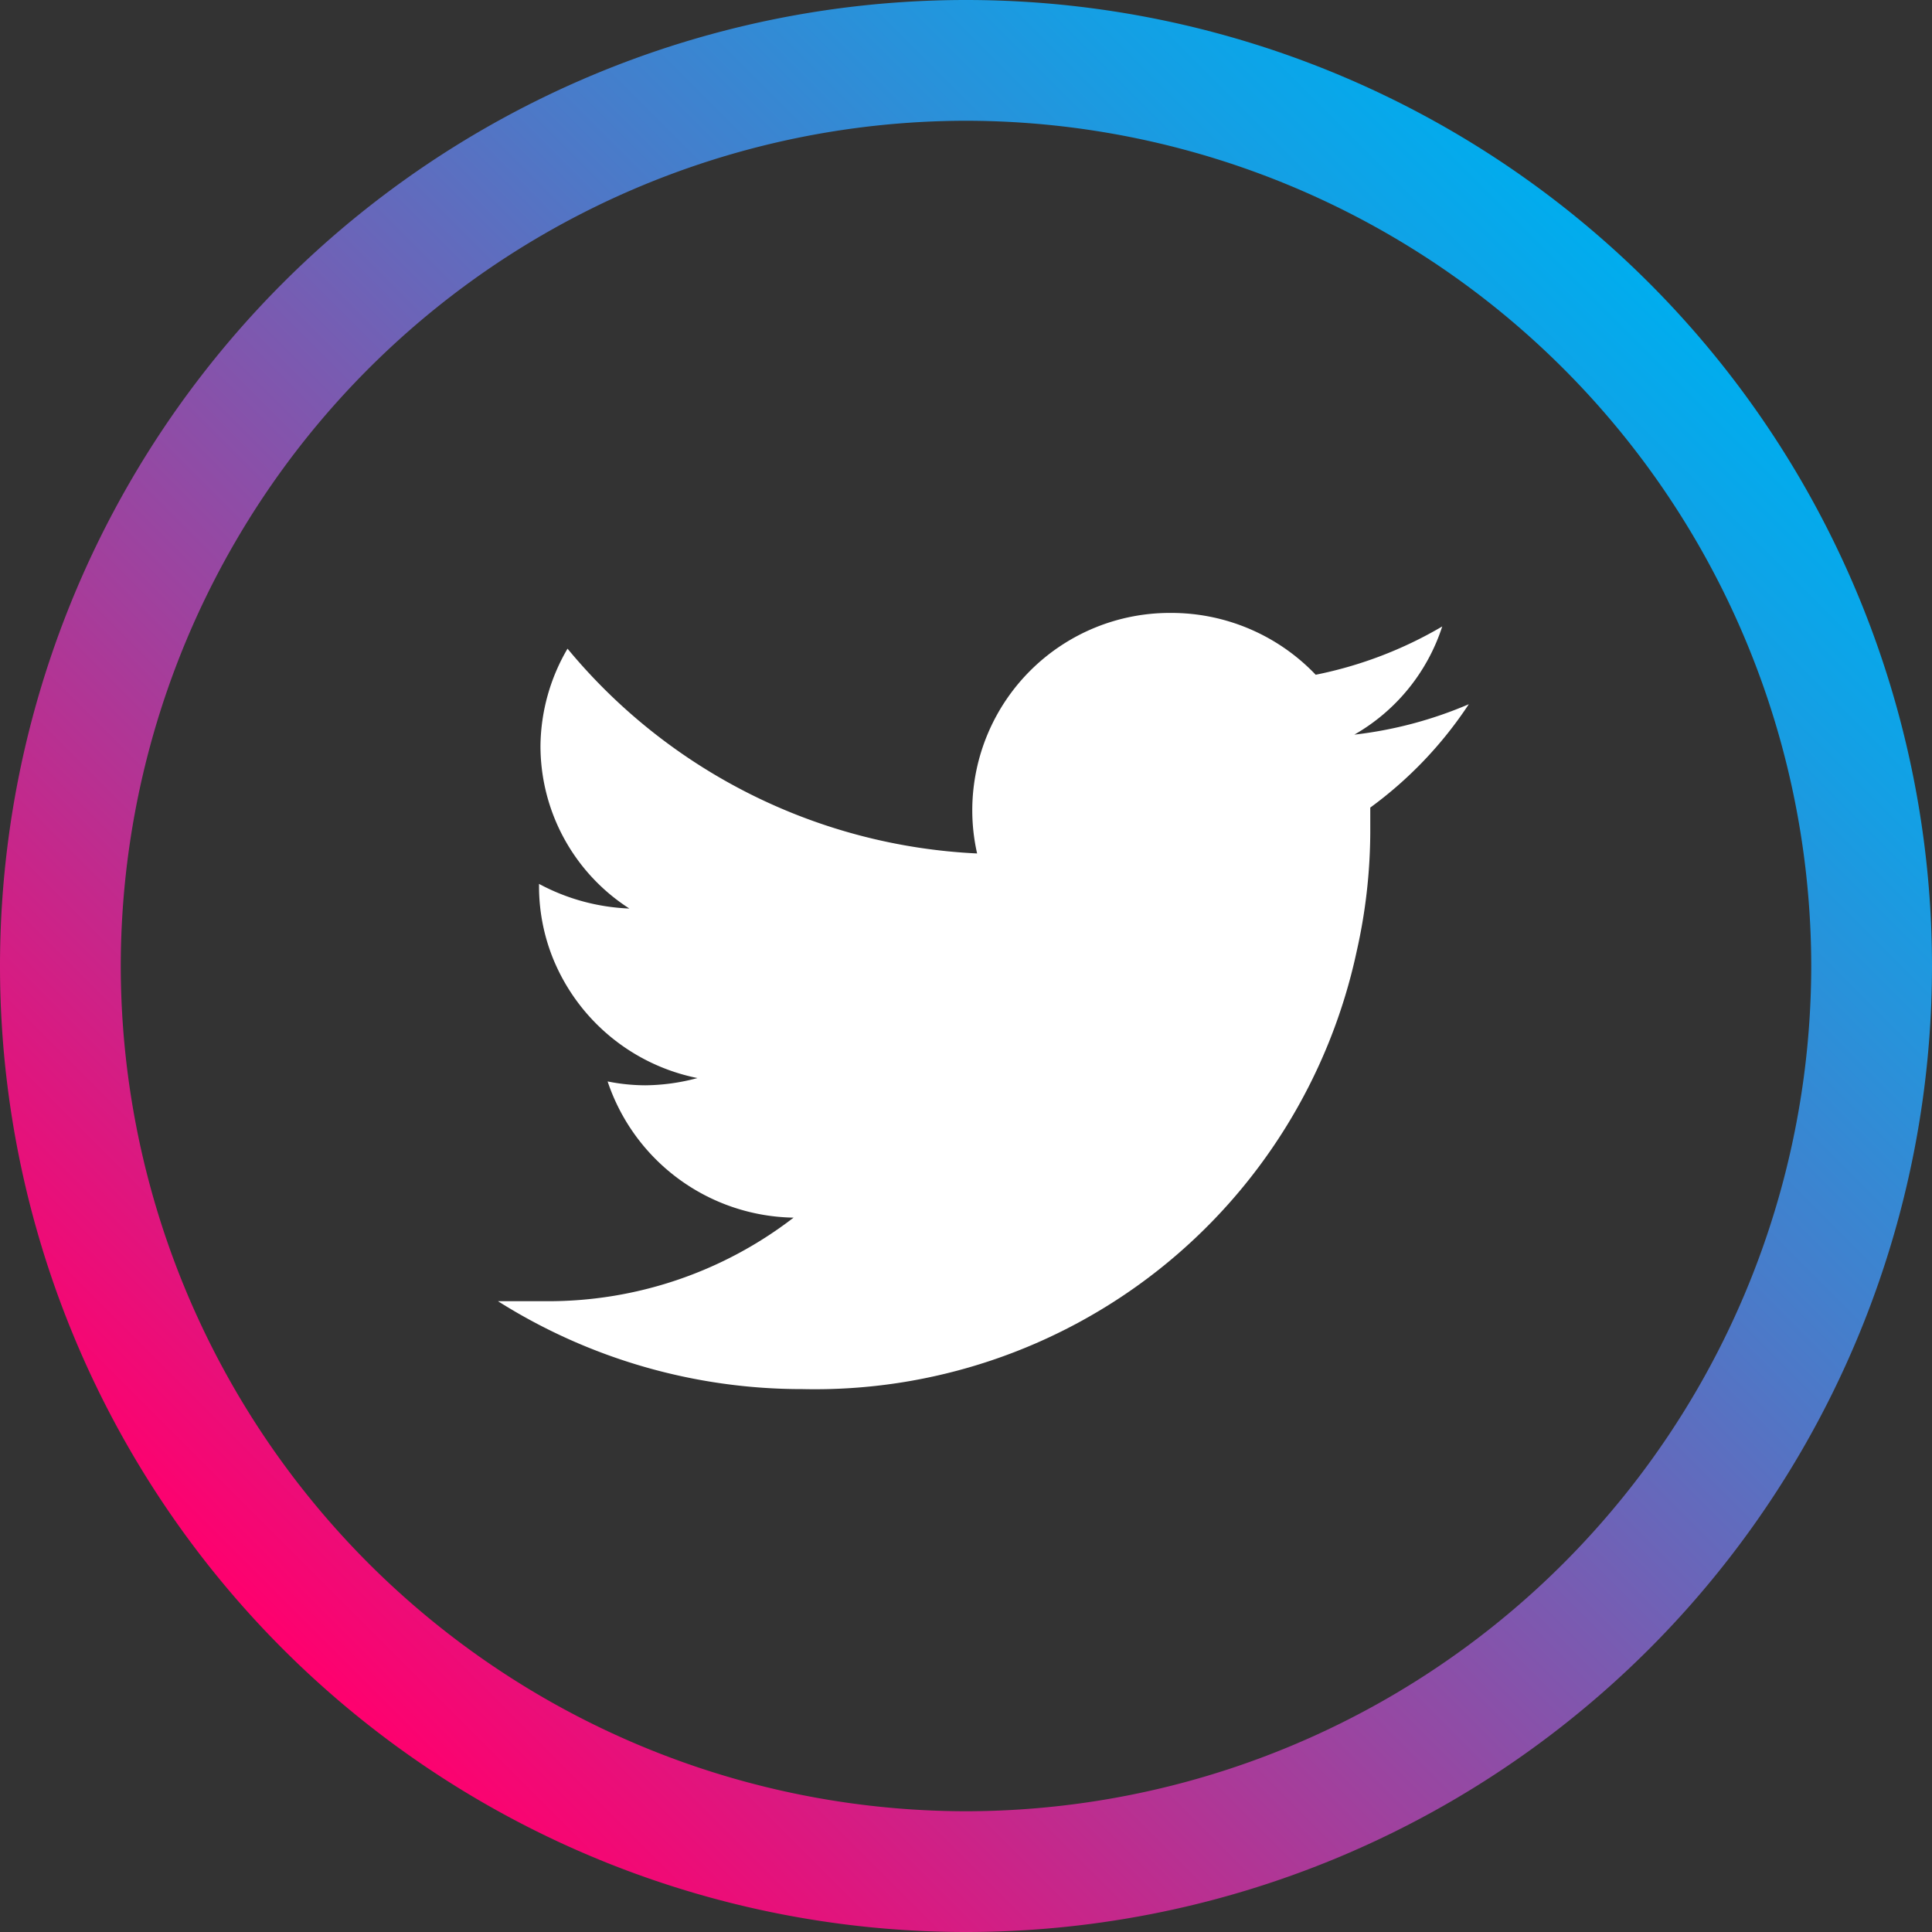
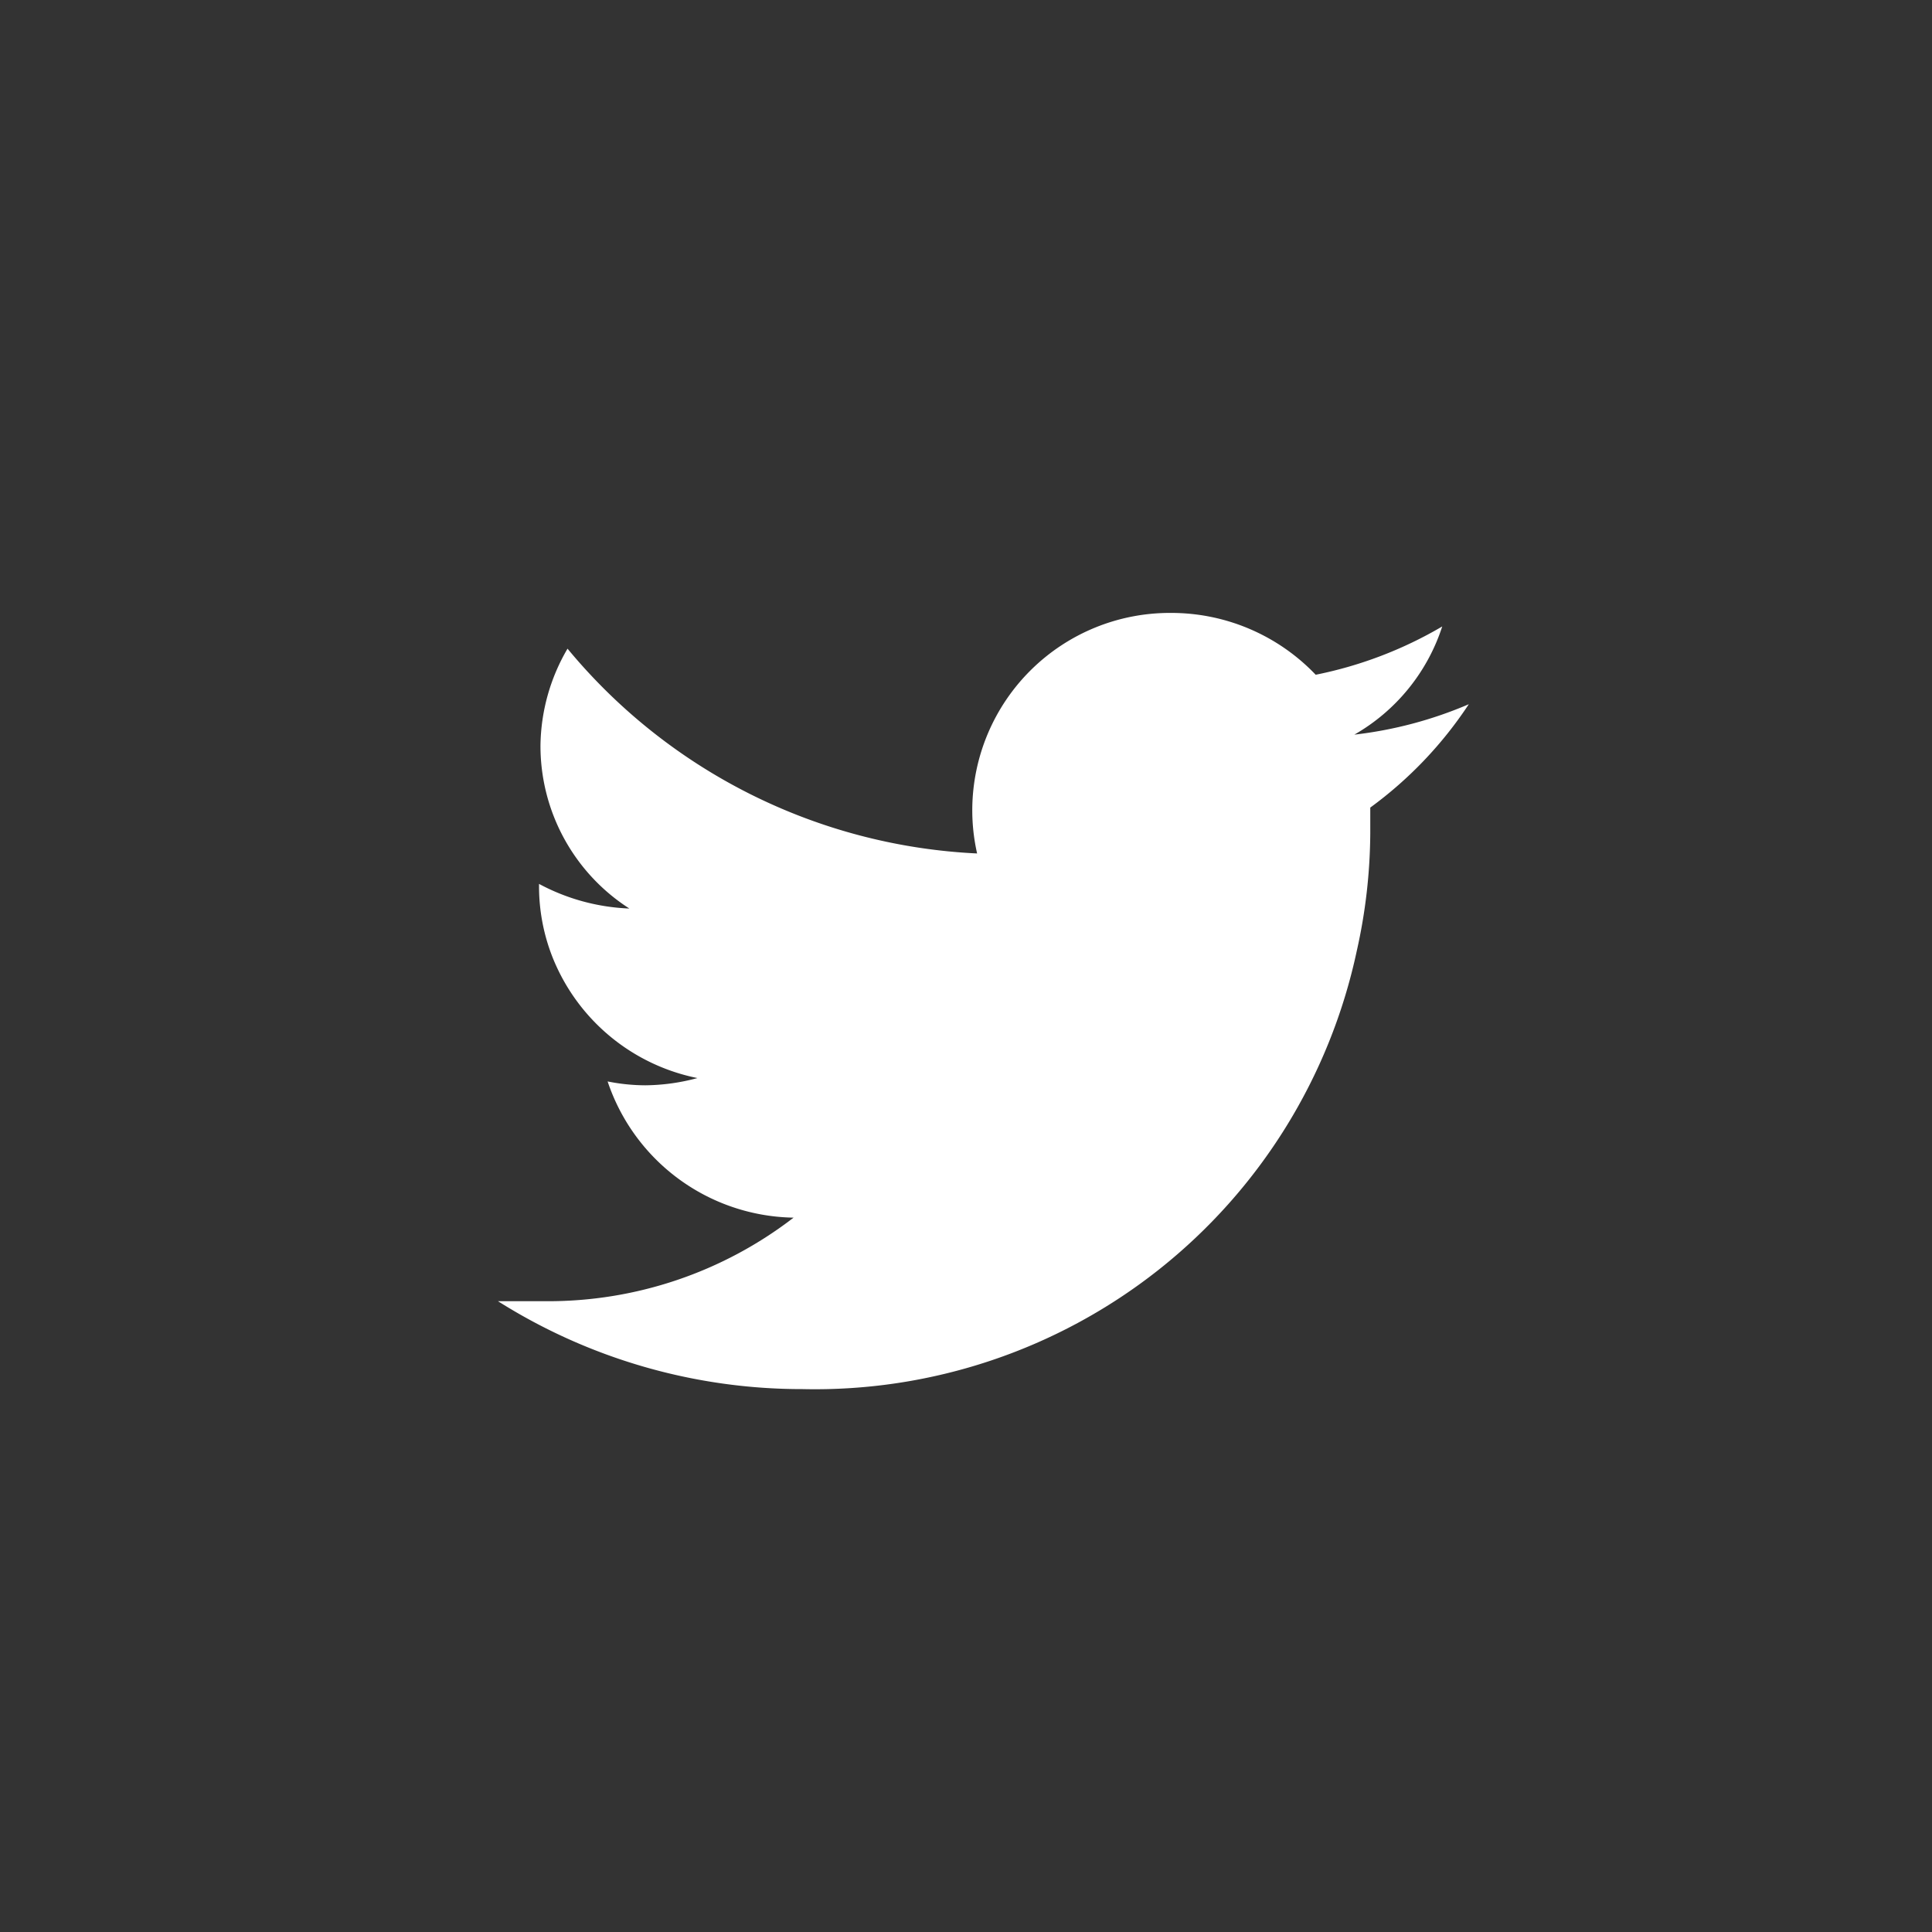
<svg xmlns="http://www.w3.org/2000/svg" id="Layer_1" data-name="Layer 1" viewBox="0 0 40 40">
  <rect x="0" y="0" width="40" height="40" fill="#333333" stroke="none" />
  <defs>
    <style>.cls-1{fill:url(#linear-gradient);}.cls-2{fill:#fff;}</style>
    <linearGradient id="linear-gradient" x1="-579.09" y1="323.17" x2="-607.37" y2="351.45" gradientUnits="userSpaceOnUse">
      <stop offset="0" stop-color="#00adee" />
      <stop offset="0.11" stop-color="#169ee3" />
      <stop offset="0.35" stop-color="#4e78c7" />
      <stop offset="0.69" stop-color="#a73c9a" />
      <stop offset="1" stop-color="#ff006e" />
    </linearGradient>
  </defs>
  <title>twitter_icon</title>
-   <path class="cls-1" d="M-593.23,319.81a17.52,17.52,0,0,1,17.5,17.5,17.52,17.52,0,0,1-17.5,17.5,17.52,17.52,0,0,1-17.5-17.5,17.52,17.52,0,0,1,17.5-17.5m0-2.5a20,20,0,0,0-20,20,20,20,0,0,0,20,20,20,20,0,0,0,20-20,20,20,0,0,0-20-20Z" transform="translate(613.23 -317.31)" />
  <path class="cls-2" d="M-582.82,331.89a8.46,8.46,0,0,1-2.37.63,4,4,0,0,0,1.82-2.24,8.44,8.44,0,0,1-2.62,1,4.13,4.13,0,0,0-3-1.28,4.09,4.09,0,0,0-4.11,4.06,4.05,4.05,0,0,0,.1.92,11.72,11.72,0,0,1-8.48-4.24,4.05,4.05,0,0,0-.56,2,4,4,0,0,0,1.84,3.38,4.3,4.3,0,0,1-1.87-.51v.05a4,4,0,0,0,.28,1.47,4.1,4.1,0,0,0,3,2.5,4.27,4.27,0,0,1-1.08.15,4,4,0,0,1-.78-.08,4.13,4.13,0,0,0,3.85,2.82,8.32,8.32,0,0,1-5.12,1.73c-.33,0-.65,0-1,0a11.79,11.79,0,0,0,6.31,1.82A11.47,11.47,0,0,0-585.14,337a11.35,11.35,0,0,0,.28-2.44c0-.18,0-.35,0-.53A8.31,8.31,0,0,0-582.82,331.89Z" transform="translate(613.23 -317.31)" />
</svg>